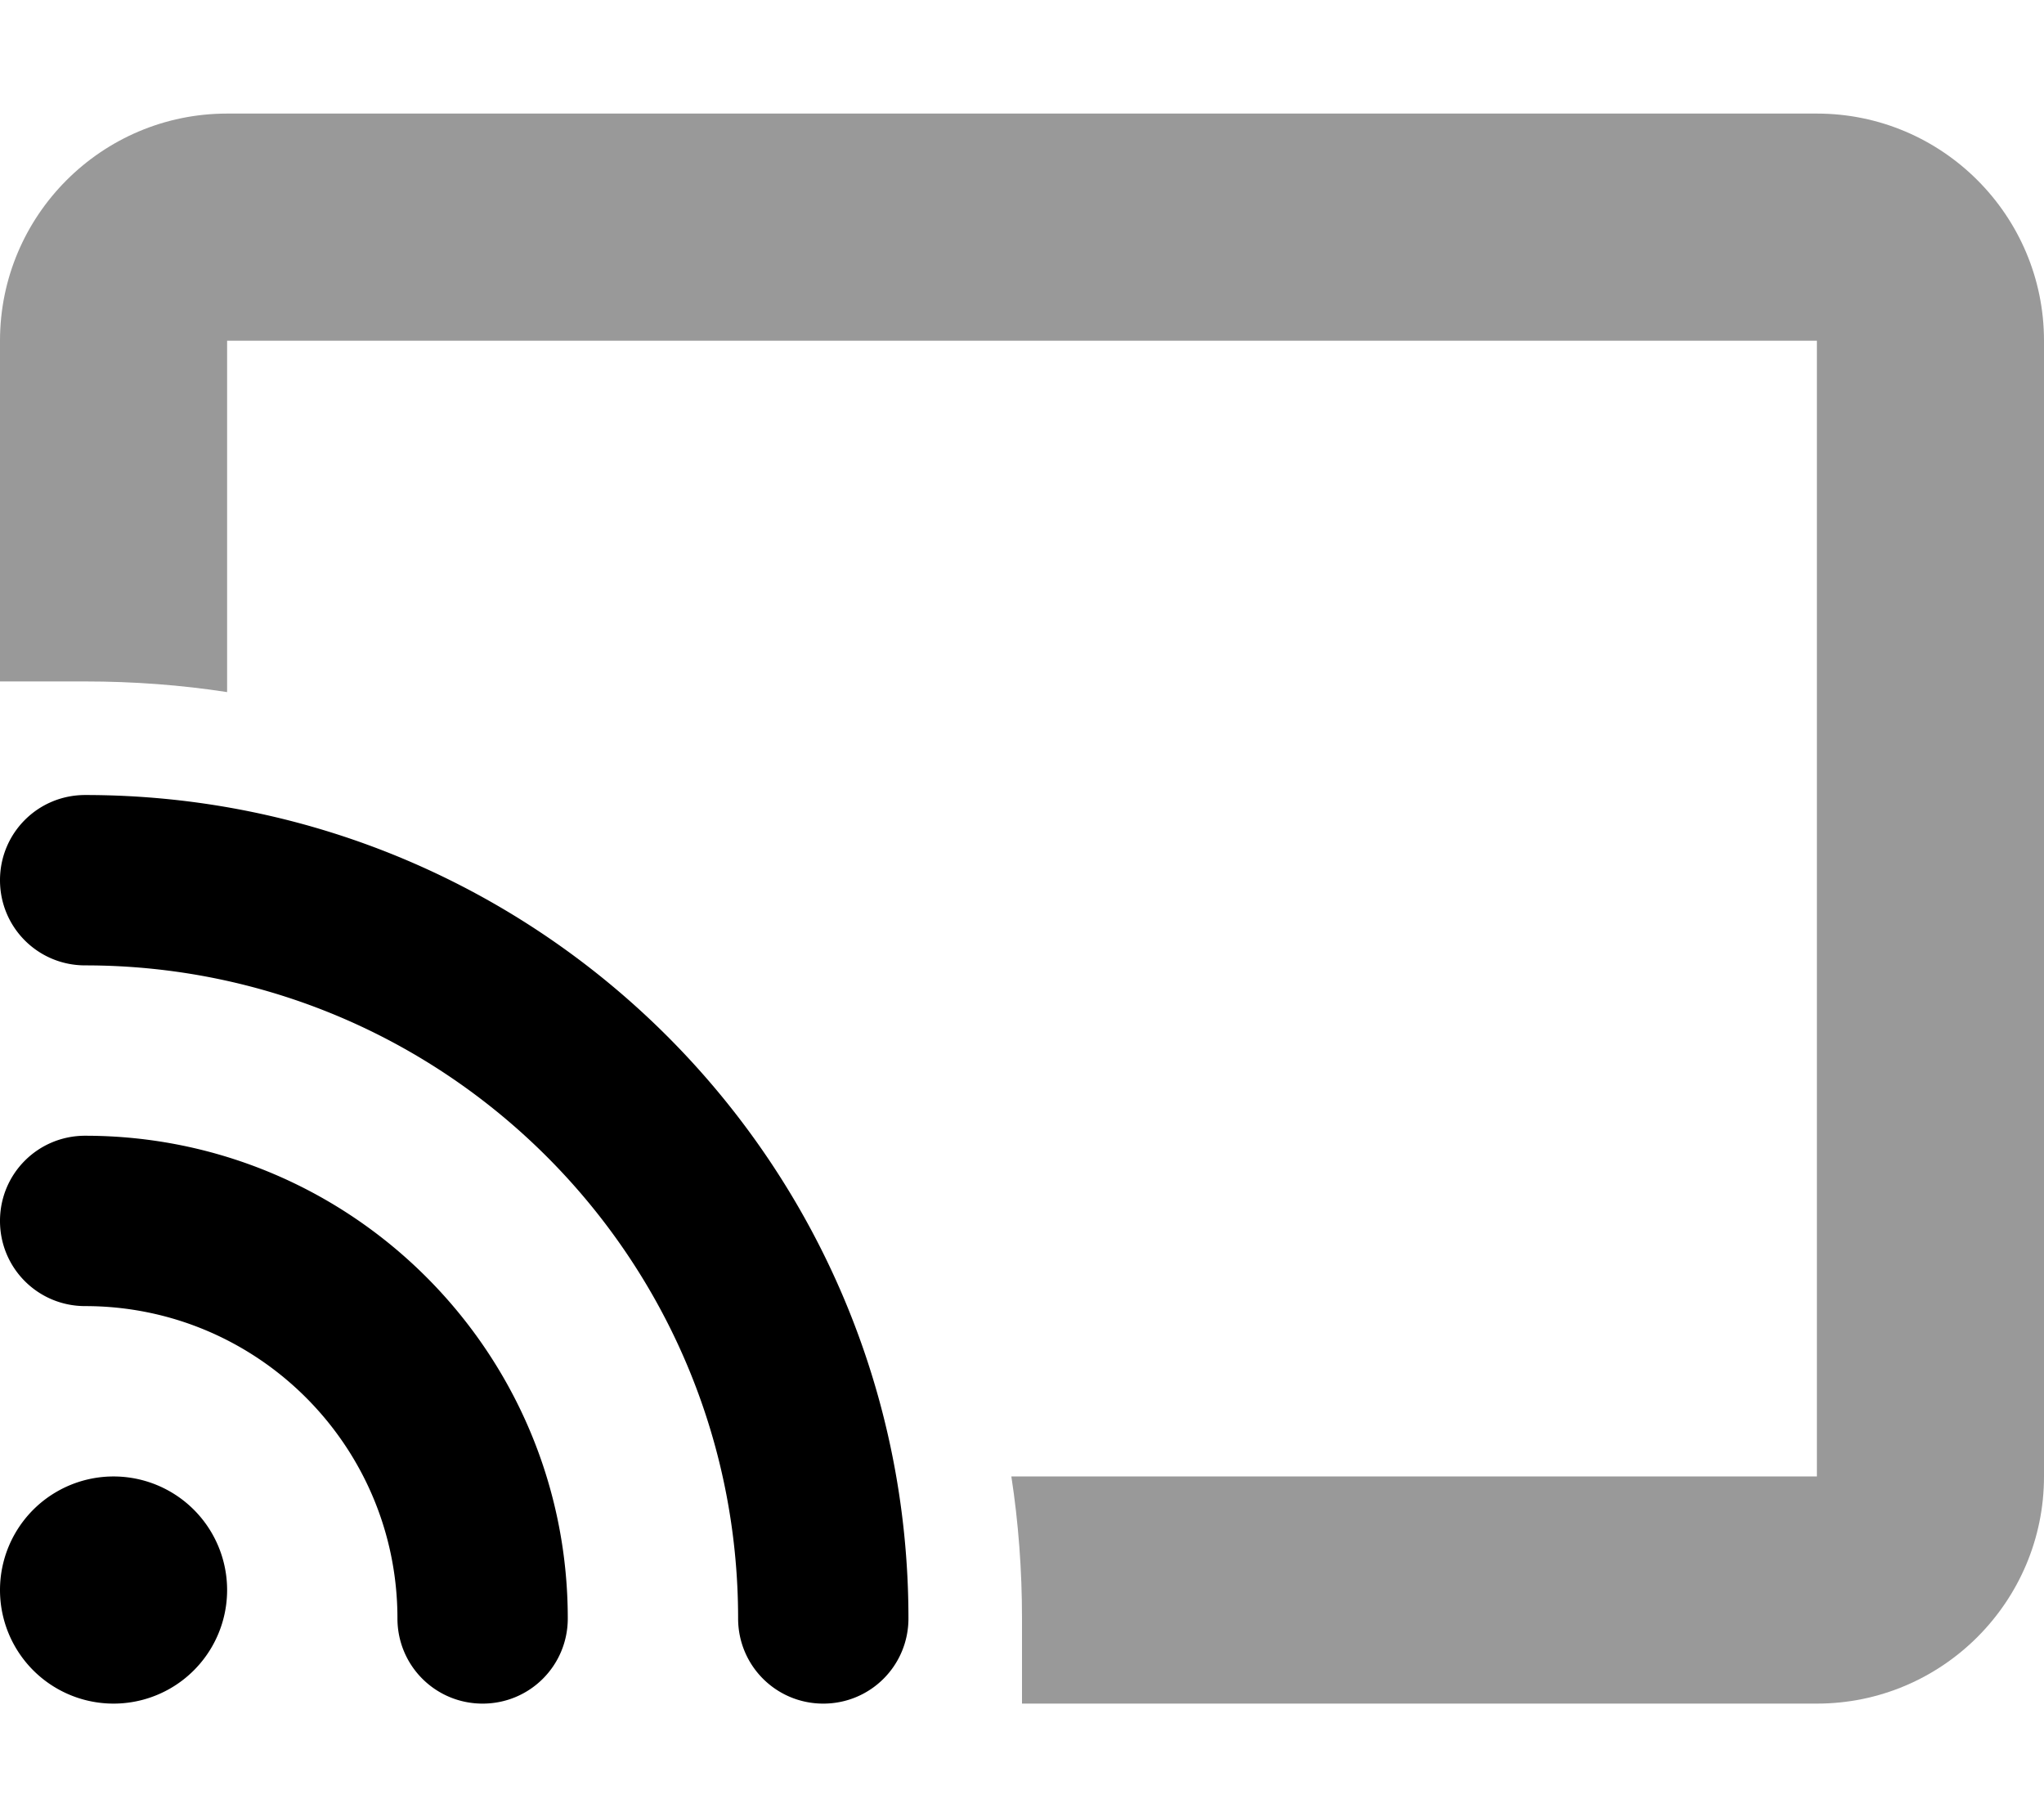
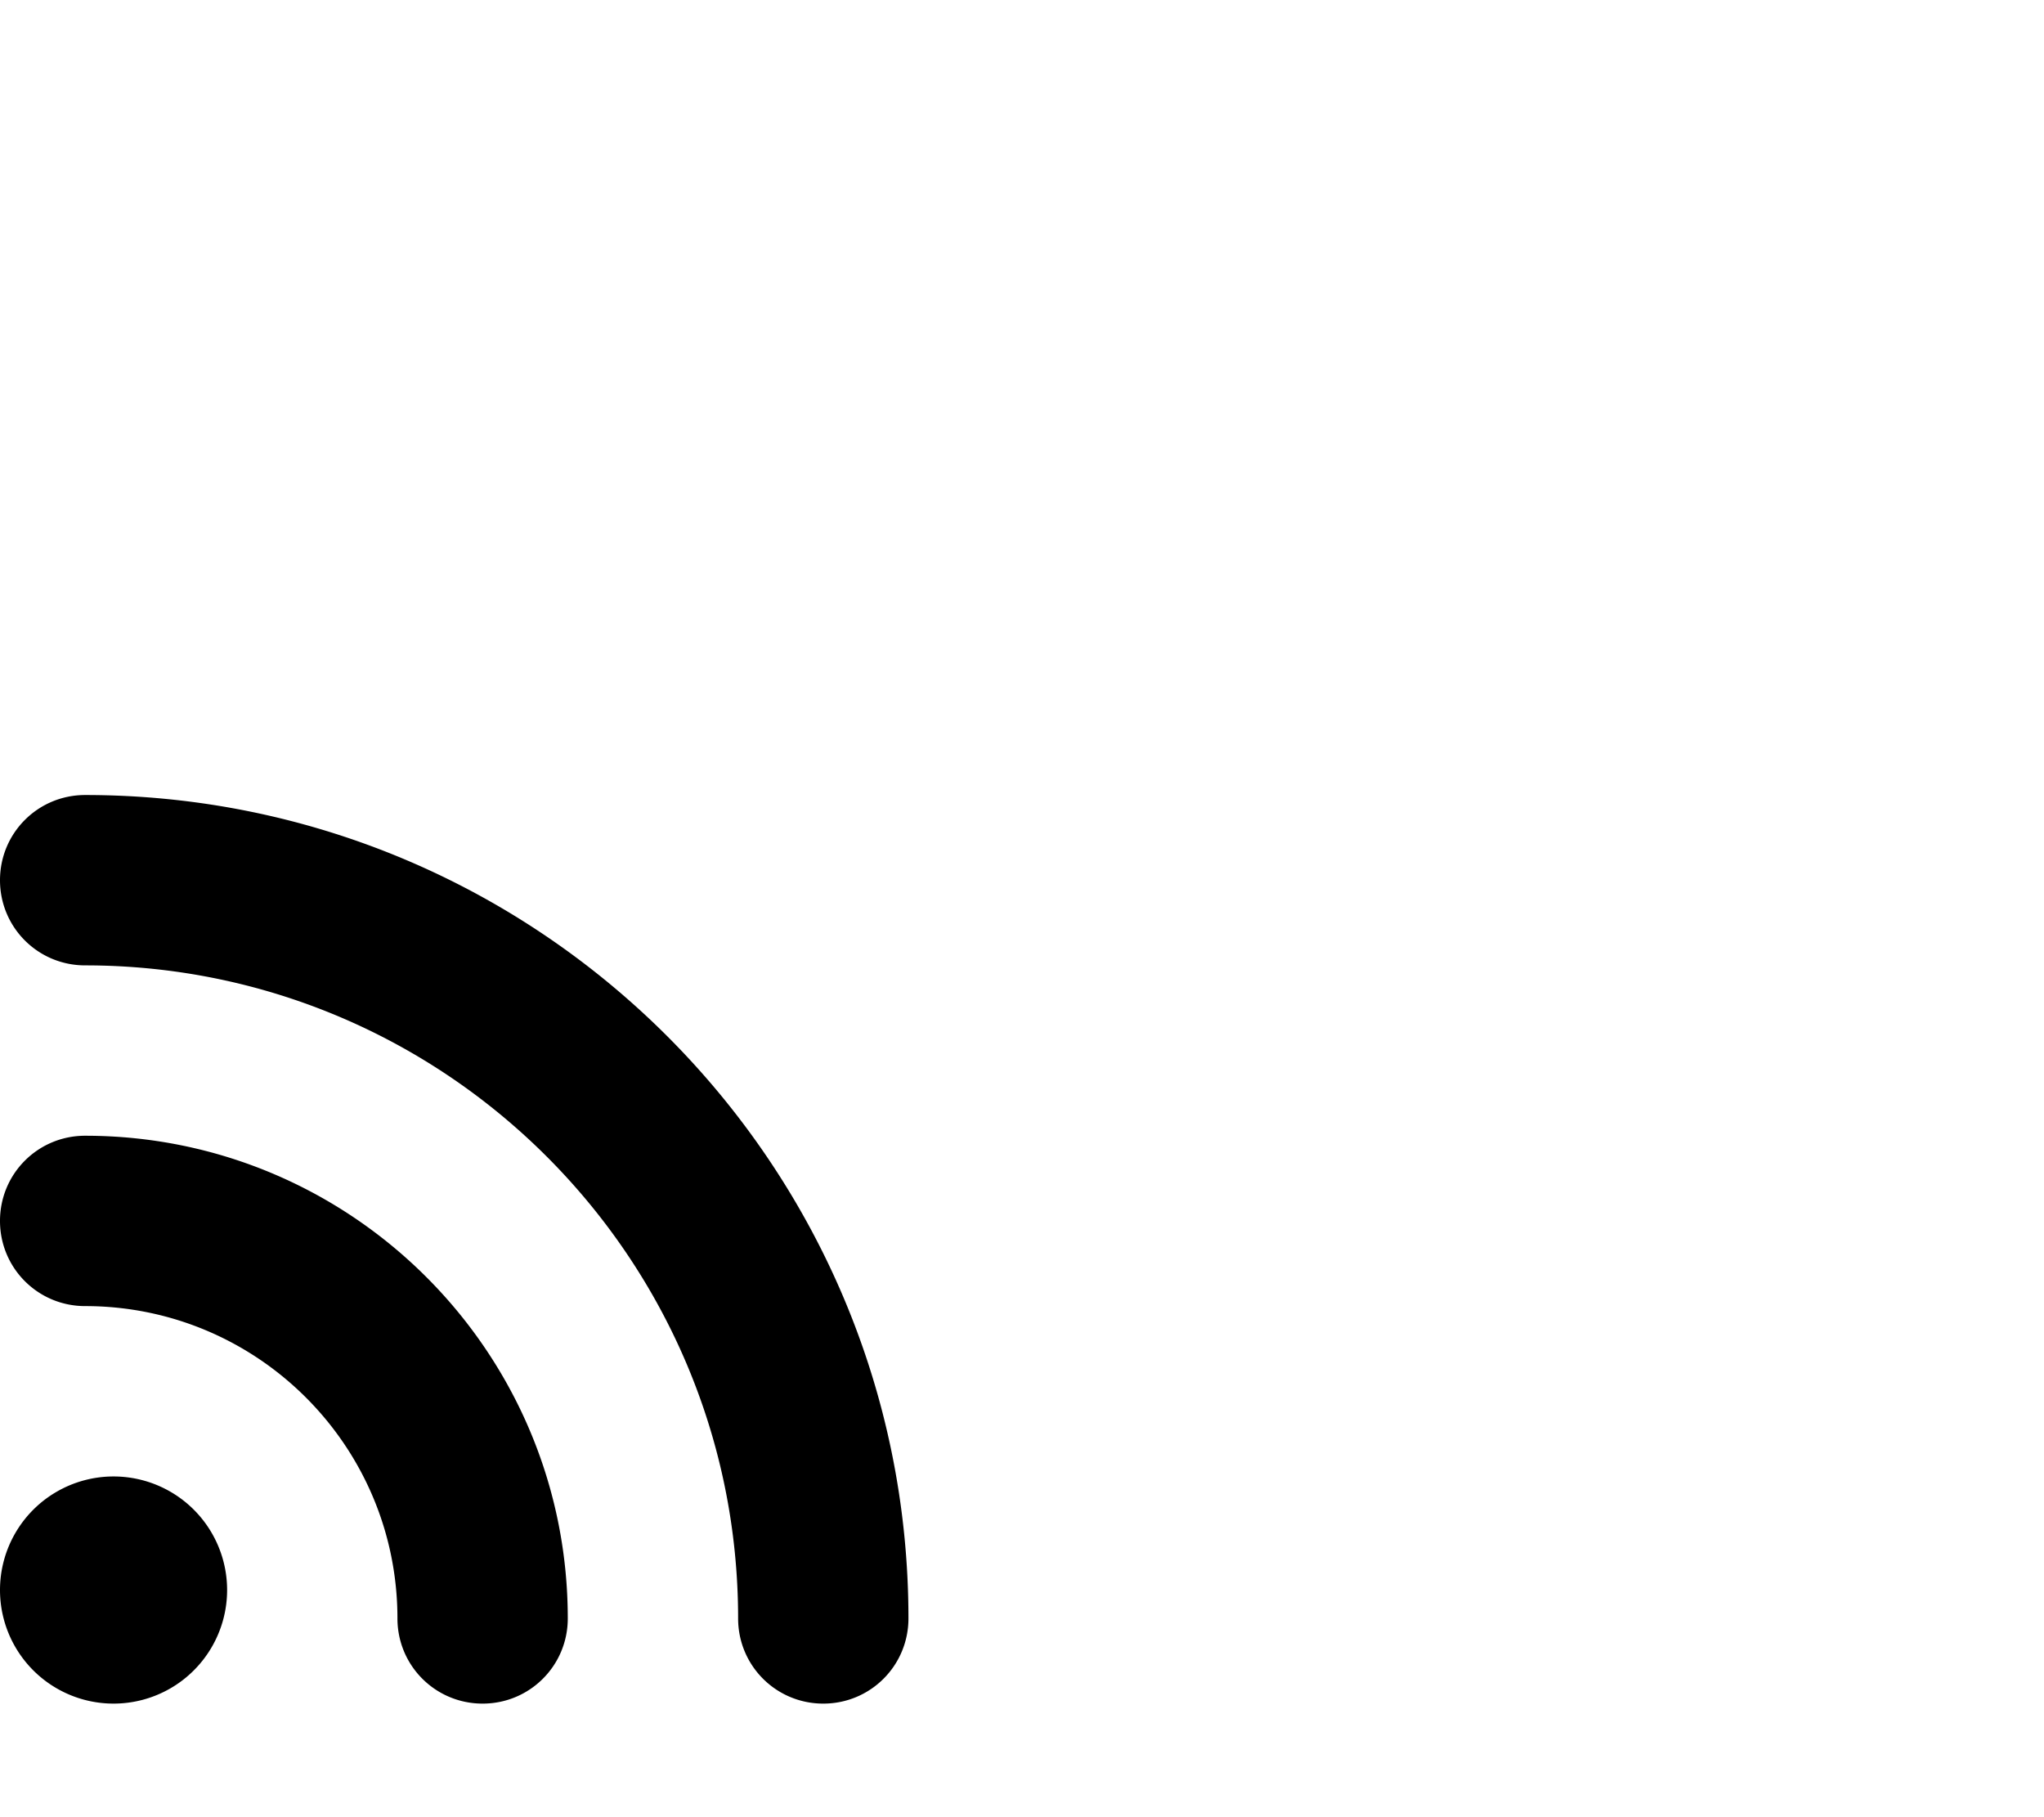
<svg xmlns="http://www.w3.org/2000/svg" viewBox="0 0 576 512">
  <defs>
    <style>.fa-secondary{opacity:.4}</style>
  </defs>
-   <path class="fa-secondary" d="M64 96H512V416H285c2 13 3 26.4 3 40v24H512c35.3 0 64-28.7 64-64V96c0-35.3-28.7-64-64-64H64C28.7 32 0 60.7 0 96v96H24c13.6 0 27 1 40 3V96z" />
  <path class="fa-primary" d="M0 248c0-13.3 10.7-24 24-24c128.1 0 232 103.9 232 232c0 13.3-10.7 24-24 24s-24-10.7-24-24c0-101.6-82.4-184-184-184c-13.3 0-24-10.7-24-24zM0 448a32 32 0 1 1 64 0A32 32 0 1 1 0 448zM24 320c75.1 0 136 60.9 136 136c0 13.3-10.7 24-24 24s-24-10.7-24-24c0-48.6-39.4-88-88-88c-13.3 0-24-10.7-24-24s10.7-24 24-24z" />
</svg>